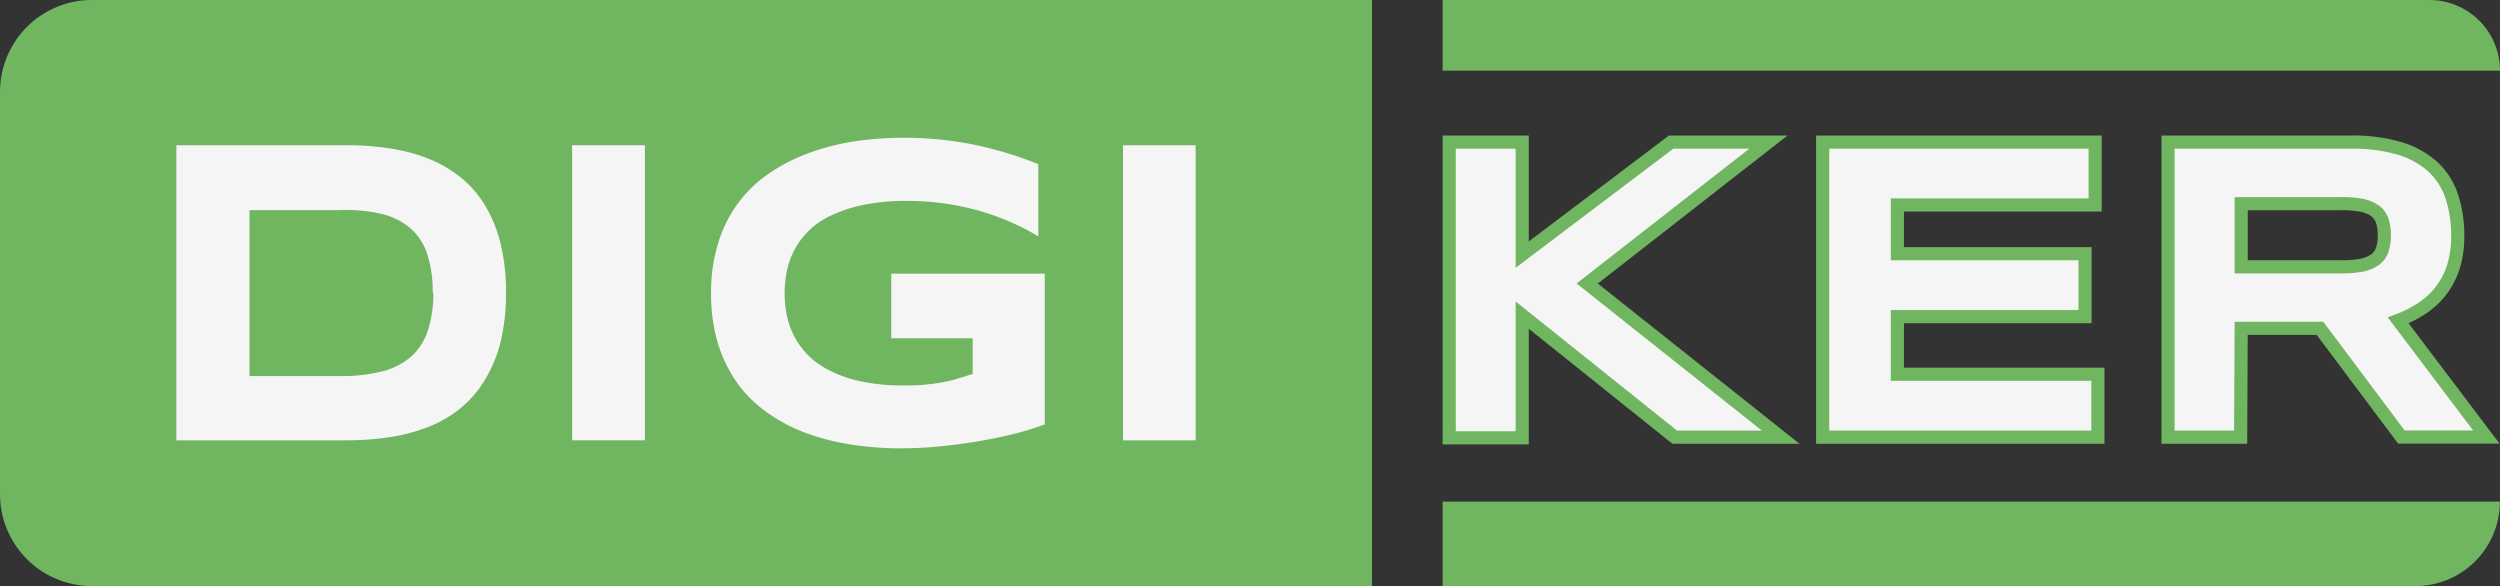
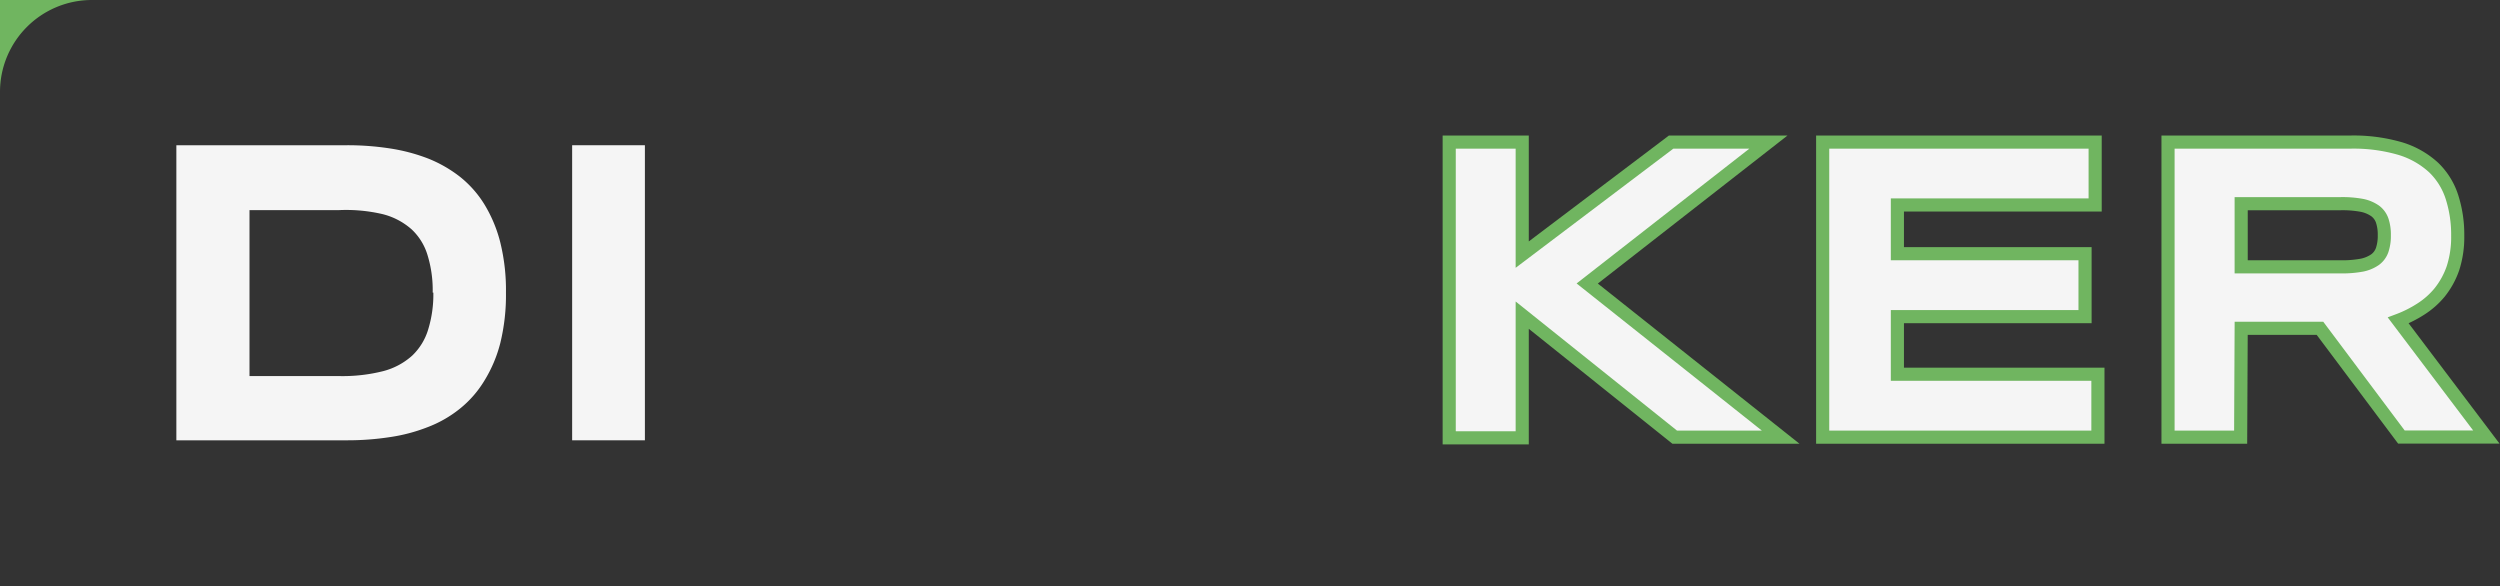
<svg xmlns="http://www.w3.org/2000/svg" viewBox="0 0 190.38 44.63">
  <rect x="0" y="0" width="190.38" height="44.63" fill="#333333" stroke="none" />
  <defs>
    <style>.cls-1{fill:#70b560;}.cls-2,.cls-3{fill:#f5f5f5;}.cls-3{stroke:#70b560;stroke-miterlimit:10;}</style>
  </defs>
  <title>Eszköz 30</title>
  <g id="Réteg_2" data-name="Réteg 2">
    <g id="Réteg_6" data-name="Réteg 6">
-       <path class="cls-1" d="M7,0h97.48a0,0,0,0,1,0,0V44.63a0,0,0,0,1,0,0H7a7,7,0,0,1-7-7V7A7,7,0,0,1,7,0Z" />
+       <path class="cls-1" d="M7,0h97.48a0,0,0,0,1,0,0a0,0,0,0,1,0,0H7a7,7,0,0,1-7-7V7A7,7,0,0,1,7,0Z" />
      <path class="cls-2" d="M38.53,22.28a15.38,15.38,0,0,1-.43,3.84A10.28,10.28,0,0,1,36.88,29,8.13,8.13,0,0,1,35,31.14a9,9,0,0,1-2.44,1.39,13,13,0,0,1-2.89.76,21.1,21.1,0,0,1-3.24.24h-13V11.06h13a21.1,21.1,0,0,1,3.24.24,13.86,13.86,0,0,1,2.9.76A9.87,9.87,0,0,1,35,13.44a8.13,8.13,0,0,1,1.88,2.11,10.47,10.47,0,0,1,1.22,2.92A15.14,15.14,0,0,1,38.53,22.28Zm-5.58,0a9.05,9.05,0,0,0-.38-2.81,4.43,4.43,0,0,0-1.22-2,5.25,5.25,0,0,0-2.2-1.16A12.17,12.17,0,0,0,25.84,16H19V28.64h6.88a12.61,12.61,0,0,0,3.31-.38,5.27,5.27,0,0,0,2.2-1.18,4.55,4.55,0,0,0,1.22-2A9.05,9.05,0,0,0,33,22.28Z" />
      <path class="cls-2" d="M43.57,33.53V11.06h5.54V33.53Z" />
-       <path class="cls-2" d="M68.72,10.49a26.64,26.64,0,0,1,5.6.56,28.82,28.82,0,0,1,4.75,1.45V18a17.68,17.68,0,0,0-1.91-1,19.65,19.65,0,0,0-2.32-.87,20.47,20.47,0,0,0-2.69-.6,19.35,19.35,0,0,0-3-.23,16.46,16.46,0,0,0-3.43.31,10.54,10.54,0,0,0-2.51.84,5.92,5.92,0,0,0-3.31,4.3,8.7,8.7,0,0,0-.15,1.58,8.59,8.59,0,0,0,.13,1.46A5.93,5.93,0,0,0,63,28.12a9.34,9.34,0,0,0,2.42.89,15,15,0,0,0,3.37.34c.66,0,1.23,0,1.72-.07a11.91,11.91,0,0,0,1.33-.18,11,11,0,0,0,1.13-.28l1.1-.34V25.76h-6.2V20.84H79.56V32.32a24.26,24.26,0,0,1-2.46.75q-1.36.33-2.82.57c-1,.16-1.94.28-2.92.37s-1.89.13-2.76.13a24.06,24.06,0,0,1-3.86-.3,17.35,17.35,0,0,1-3.46-.9,12.78,12.78,0,0,1-2.92-1.57,9.61,9.61,0,0,1-2.25-2.25,10.71,10.71,0,0,1-1.45-3,13.21,13.21,0,0,1-.51-3.81,12.48,12.48,0,0,1,.54-3.79,9.78,9.78,0,0,1,3.81-5.27,13.67,13.67,0,0,1,3-1.56,17.91,17.91,0,0,1,3.46-.91A24.89,24.89,0,0,1,68.72,10.49Z" />
-       <path class="cls-2" d="M85.52,33.53V11.06h5.53V33.53Z" />
-       <path class="cls-1" d="M109.86,0H185a5.38,5.38,0,0,1,5.38,5.38v0a0,0,0,0,1,0,0H109.86a0,0,0,0,1,0,0V0A0,0,0,0,1,109.86,0Z" />
-       <path class="cls-1" d="M109.86,38.2h80.51a0,0,0,0,1,0,0v0a6.43,6.43,0,0,1-6.43,6.43H109.86a0,0,0,0,1,0,0V38.2a0,0,0,0,1,0,0Z" />
      <path class="cls-3" d="M115.92,19.39l11.34-8.57h7.41l-13.8,10.77,14.73,11.7h-8.07L115.92,24v9.34h-5.56V10.82h5.56Z" />
      <path class="cls-3" d="M138.8,33.29V10.82h20.75v4.79H144.49v3.71h14.29v4.79H144.49V28.5h15.27v4.79Z" />
      <path class="cls-3" d="M170.63,33.29H165.1V10.82H179a12.68,12.68,0,0,1,3.8.5,6.54,6.54,0,0,1,2.53,1.44A5.41,5.41,0,0,1,186.72,15a9.36,9.36,0,0,1,.44,2.94,7.72,7.72,0,0,1-.36,2.48,6.15,6.15,0,0,1-1,1.83,6.07,6.07,0,0,1-1.44,1.28,9,9,0,0,1-1.73.87l6.71,8.88h-6.47L176.67,25h-6Zm10.94-15.38a3.34,3.34,0,0,0-.16-1.11,1.54,1.54,0,0,0-.54-.74,2.69,2.69,0,0,0-1-.42,8.15,8.15,0,0,0-1.62-.13h-7.58v4.81h7.58a8.15,8.15,0,0,0,1.62-.13,2.69,2.69,0,0,0,1-.42,1.54,1.54,0,0,0,.54-.74A3.36,3.36,0,0,0,181.57,17.91Z" />
    </g>
  </g>
</svg>